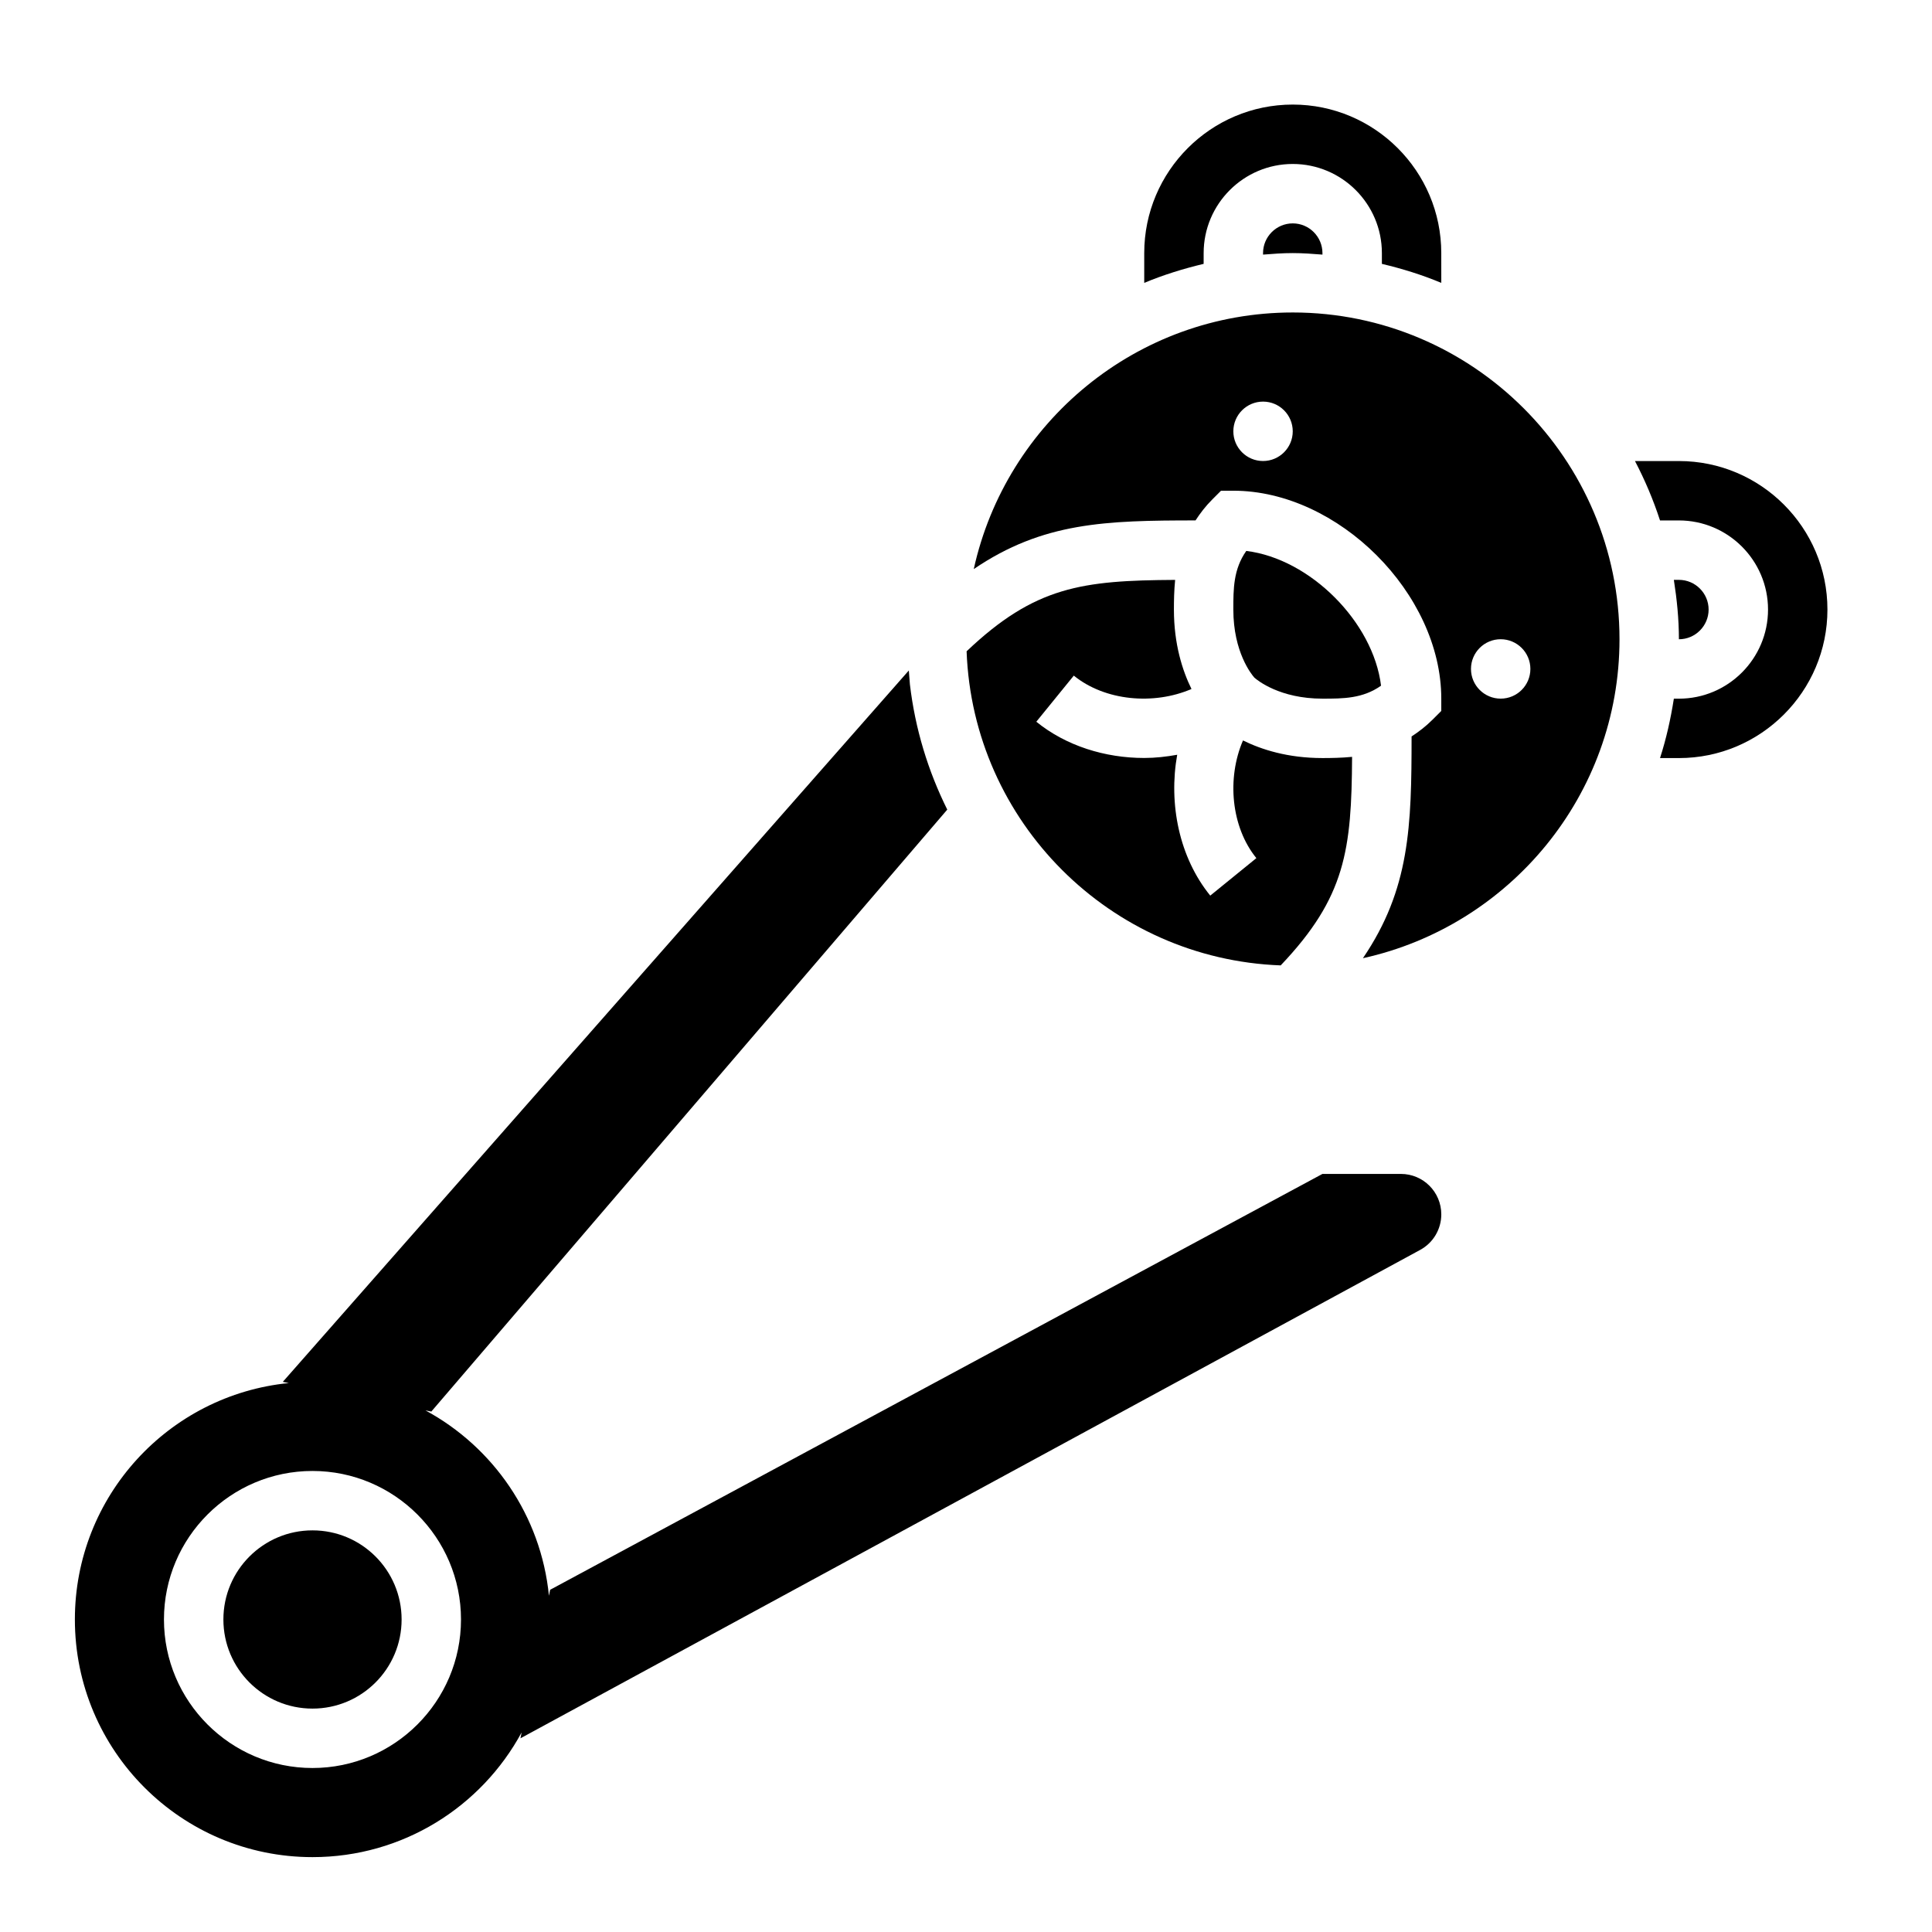
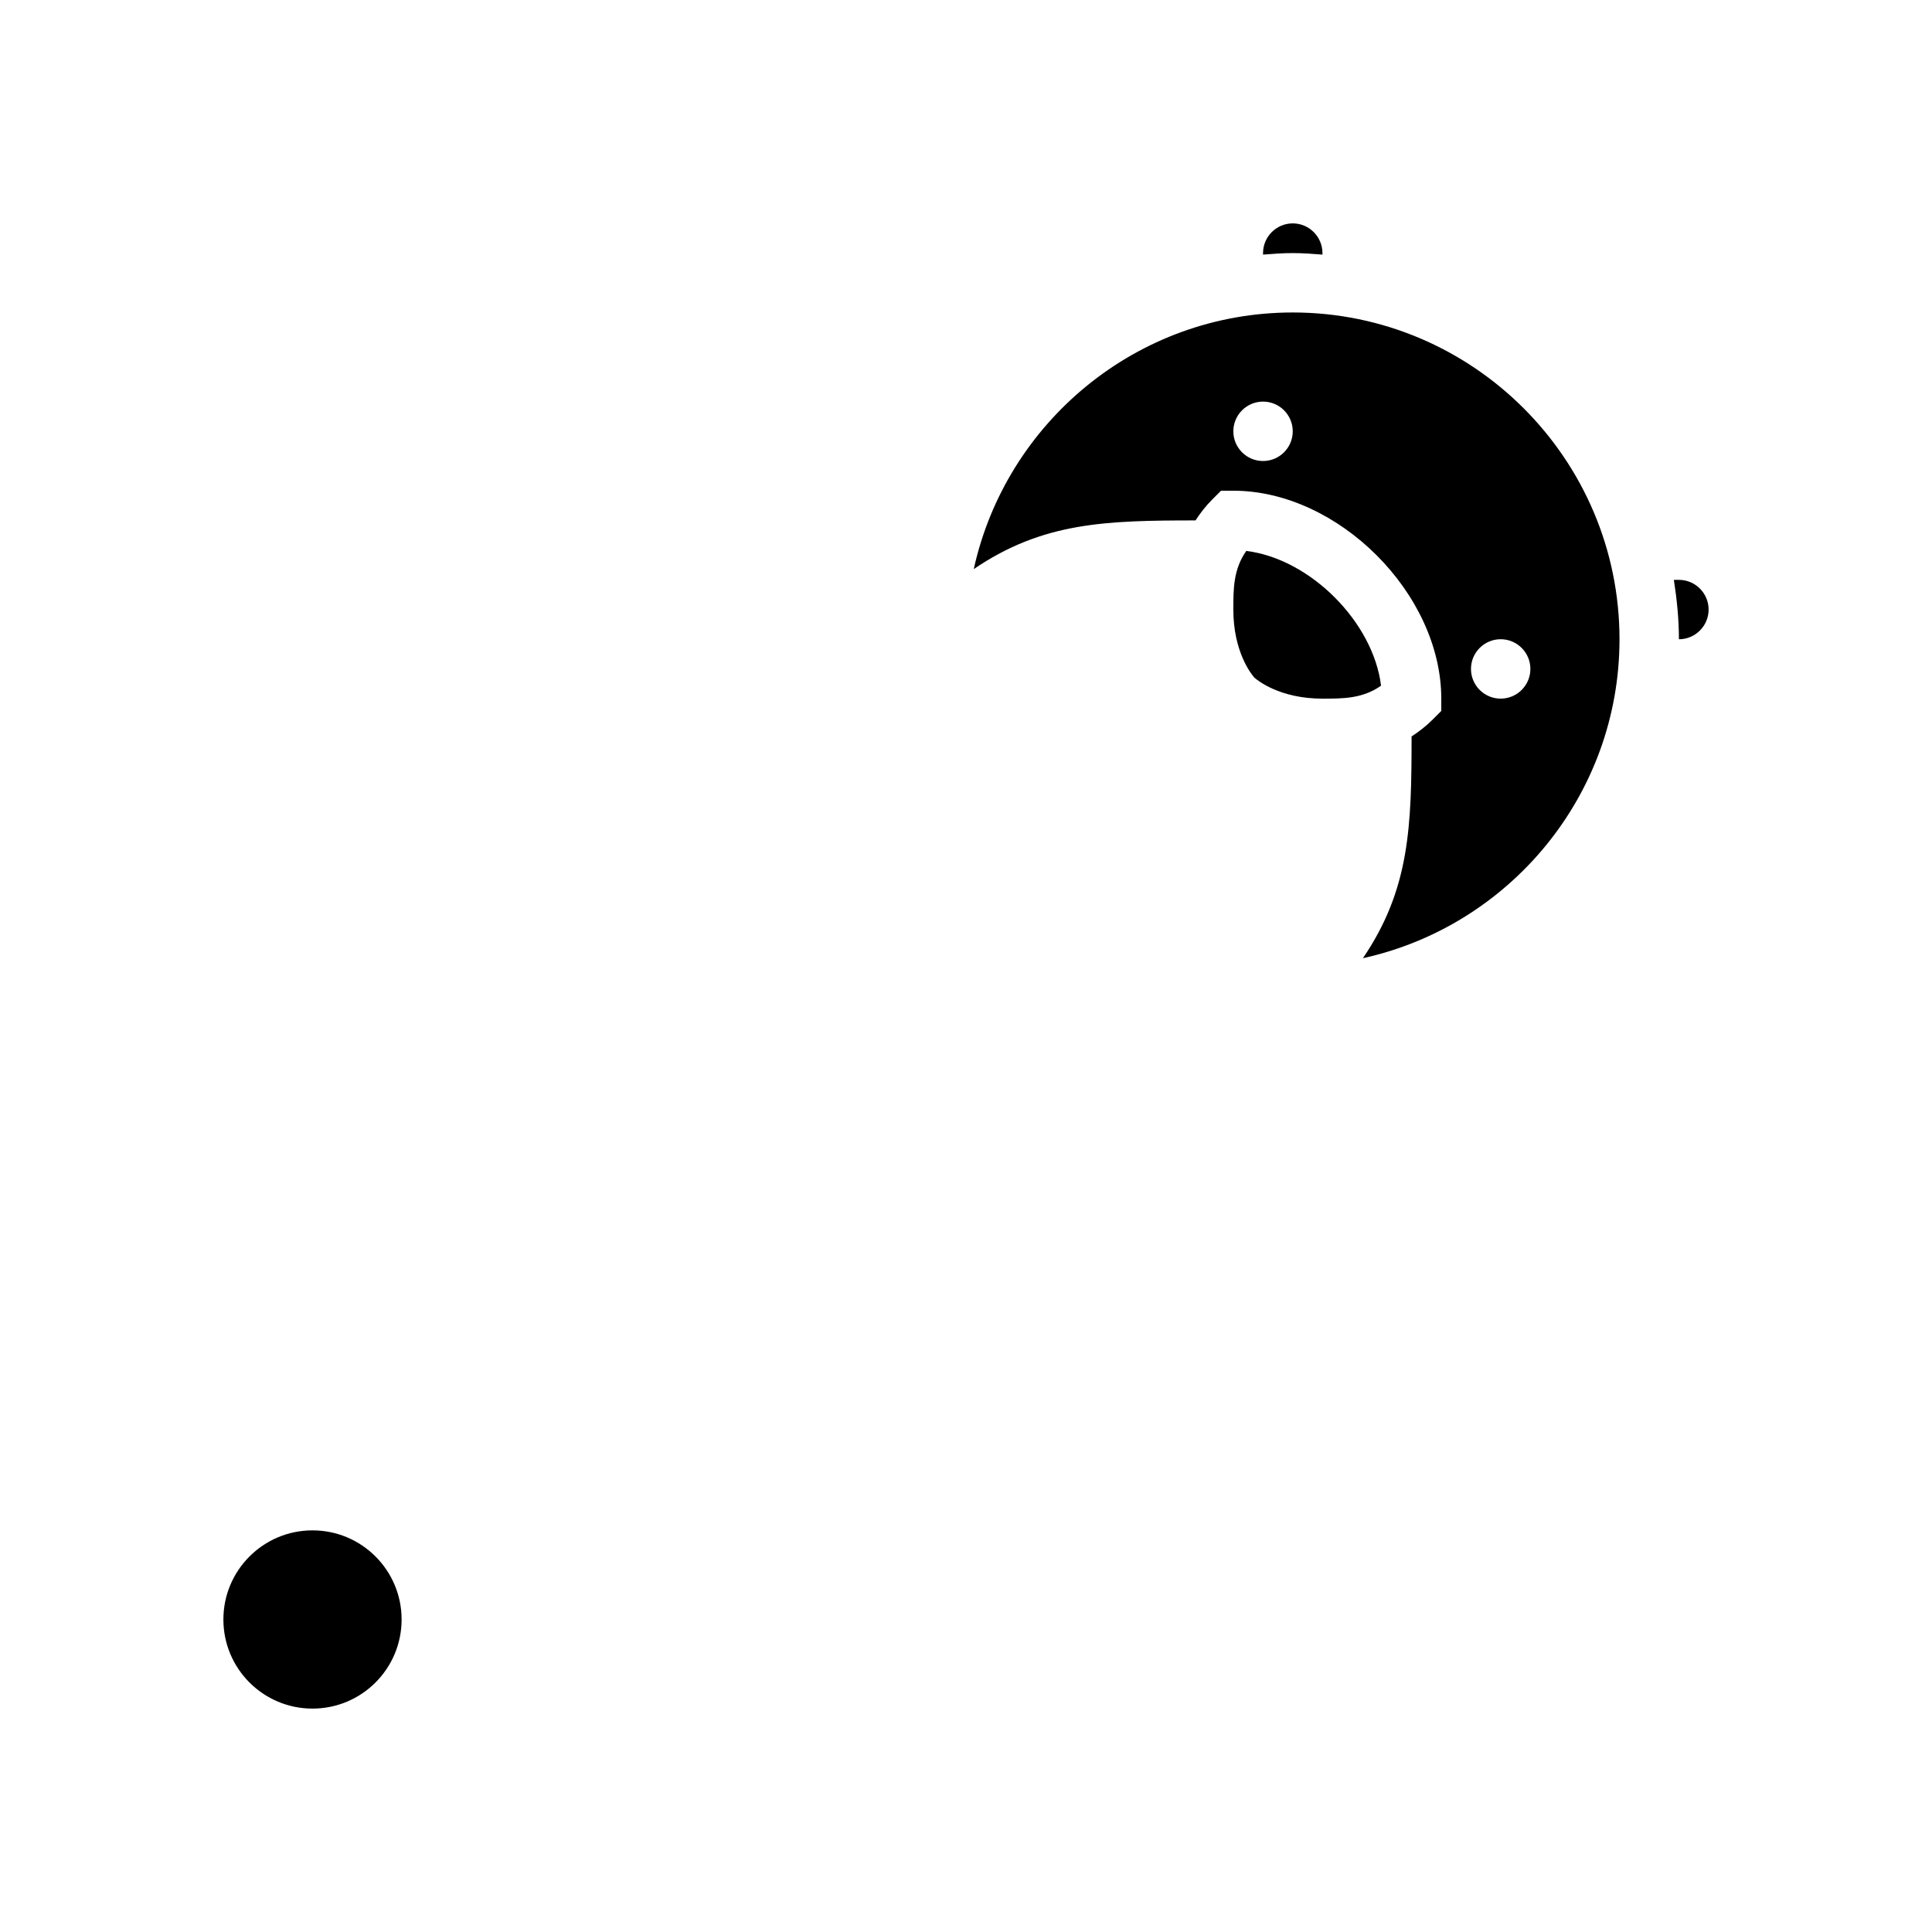
<svg xmlns="http://www.w3.org/2000/svg" fill="#000000" width="800px" height="800px" version="1.1" viewBox="144 144 512 512">
  <g>
    <path d="m250.43 573.18c0 13.043-10.574 23.617-23.617 23.617s-23.613-10.574-23.613-23.617c0-13.043 10.57-23.617 23.613-23.617s23.617 10.574 23.617 23.617" />
-     <path d="m515.24 455.1h-20.777l-204.67 110.21-0.316 1.59c-2.109-21.27-14.793-39.422-32.723-49.129l1.551 0.305 136.73-159.52c-5.086-10.234-8.516-21.41-9.902-33.203l-0.285-3.668-165.9 188.52 1.59 0.316c-31.832 3.156-56.695 30-56.695 62.66 0 34.777 28.199 62.977 62.977 62.977 23.945 0 44.762-13.367 55.41-33.039l-0.305 1.551 238.43-129.43c3.453-1.871 5.602-5.484 5.602-9.422 0-5.918-4.793-10.715-10.711-10.715zm-288.43 157.44c-21.703 0-39.359-17.656-39.359-39.359s17.656-39.359 39.359-39.359 39.359 17.656 39.359 39.359c0.004 21.703-17.656 39.359-39.359 39.359z" />
    <path d="m478.72 211.07v0.402c2.606-0.207 5.211-0.402 7.871-0.402s5.266 0.195 7.871 0.402v-0.402c0-4.336-3.535-7.871-7.871-7.871-4.336 0-7.871 3.535-7.871 7.871z" />
    <path d="m596.8 305.54c0-4.336-3.535-7.871-7.871-7.871h-1.34c0.805 5.148 1.34 10.375 1.34 15.742 4.336 0 7.871-3.535 7.871-7.871z" />
-     <path d="m400.16 316.6c1.66 45.191 38.047 81.578 83.238 83.238 17.199-18.098 18.781-30.605 18.918-55.262-2.875 0.277-5.559 0.316-7.859 0.316-9.195 0-16.199-2.266-21.051-4.668-4.305 9.973-3.188 22.898 3.543 31.188l-12.219 9.934c-8.227-10.117-11.09-24.293-8.762-37.328-2.883 0.52-5.809 0.852-8.754 0.852-10.352 0-20.703-3.203-28.582-9.605l9.934-12.219c8.289 6.731 21.215 7.848 31.188 3.543-2.387-4.856-4.656-11.859-4.656-21.055 0-2.297 0.039-4.984 0.324-7.856-24.656 0.141-37.164 1.723-55.262 18.922z" />
    <path d="m494.46 329.15c5.465 0 10.668 0 15.531-3.434-2.062-16.895-18.82-33.652-35.715-35.715-3.43 4.867-3.43 10.07-3.43 15.535 0 11.297 4.84 17.215 5.574 18.043 0.824 0.73 6.746 5.57 18.039 5.57z" />
-     <path d="m462.98 211.07c0-13.02 10.598-23.617 23.617-23.617s23.617 10.598 23.617 23.617v2.859c5.414 1.281 10.699 2.922 15.742 5.039l-0.004-7.898c0-21.703-17.656-39.359-39.359-39.359s-39.359 17.656-39.359 39.359v7.894c5.047-2.109 10.328-3.746 15.742-5.039z" />
-     <path d="m588.93 266.18h-11.645c2.629 5.023 4.863 10.281 6.637 15.742h5.008c13.02 0 23.617 10.598 23.617 23.617 0 13.02-10.598 23.617-23.617 23.617h-1.34c-0.844 5.391-2.023 10.668-3.668 15.742h5.008c21.703 0 39.359-17.656 39.359-39.359 0.004-21.703-17.656-39.359-39.359-39.359z" />
-     <path d="m486.59 226.81c-41.359 0-75.988 29.164-84.531 68 18.332-12.461 35.023-12.879 58.766-12.895 1.227-1.875 2.629-3.746 4.457-5.566l2.305-2.305h3.262c27.812 0 55.105 27.293 55.105 55.105v3.258l-2.305 2.305c-1.828 1.828-3.691 3.227-5.566 4.457-0.008 23.742-0.434 40.43-12.895 58.766 38.828-8.543 67.996-43.172 67.996-84.531 0-47.742-38.848-86.594-86.594-86.594zm-7.871 39.363c-4.344 0-7.871-3.527-7.871-7.871s3.527-7.871 7.871-7.871 7.871 3.527 7.871 7.871-3.527 7.871-7.871 7.871zm62.977 62.973c-4.344 0-7.871-3.527-7.871-7.871s3.527-7.871 7.871-7.871 7.871 3.527 7.871 7.871c0 4.348-3.527 7.871-7.871 7.871z" />
+     <path d="m486.59 226.81c-41.359 0-75.988 29.164-84.531 68 18.332-12.461 35.023-12.879 58.766-12.895 1.227-1.875 2.629-3.746 4.457-5.566l2.305-2.305h3.262c27.812 0 55.105 27.293 55.105 55.105v3.258l-2.305 2.305c-1.828 1.828-3.691 3.227-5.566 4.457-0.008 23.742-0.434 40.43-12.895 58.766 38.828-8.543 67.996-43.172 67.996-84.531 0-47.742-38.848-86.594-86.594-86.594m-7.871 39.363c-4.344 0-7.871-3.527-7.871-7.871s3.527-7.871 7.871-7.871 7.871 3.527 7.871 7.871-3.527 7.871-7.871 7.871zm62.977 62.973c-4.344 0-7.871-3.527-7.871-7.871s3.527-7.871 7.871-7.871 7.871 3.527 7.871 7.871c0 4.348-3.527 7.871-7.871 7.871z" />
  </g>
</svg>